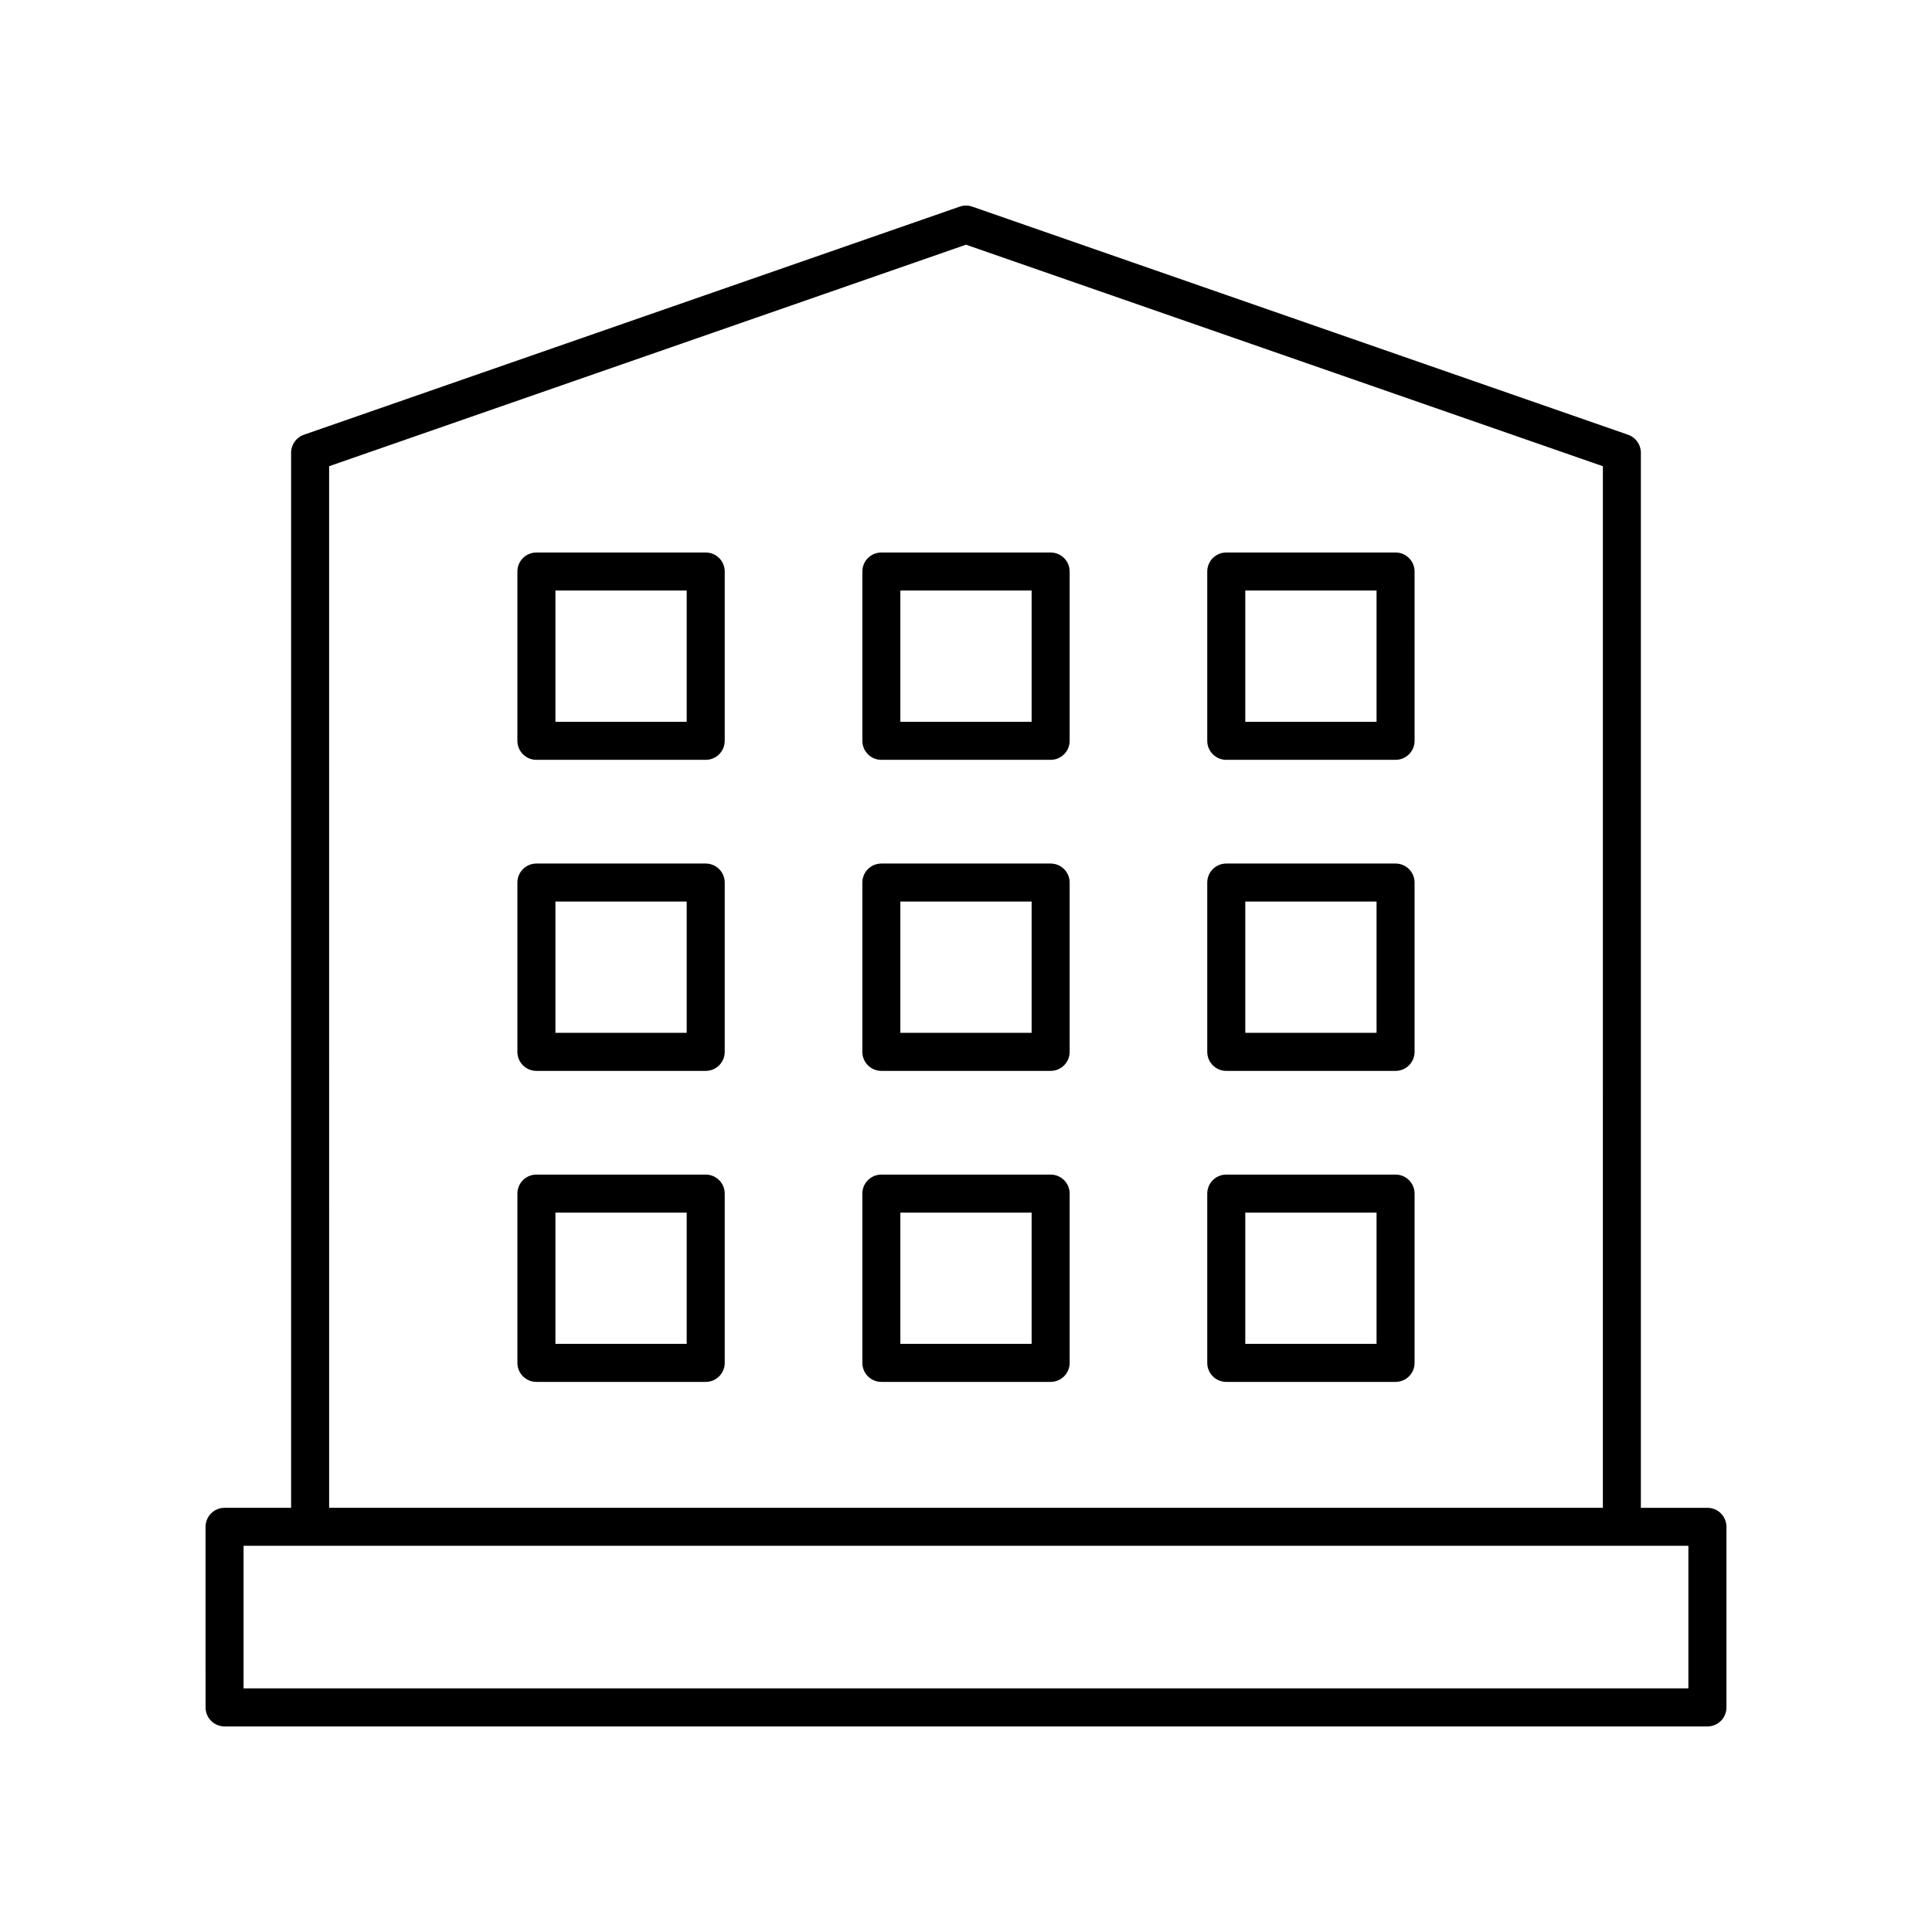
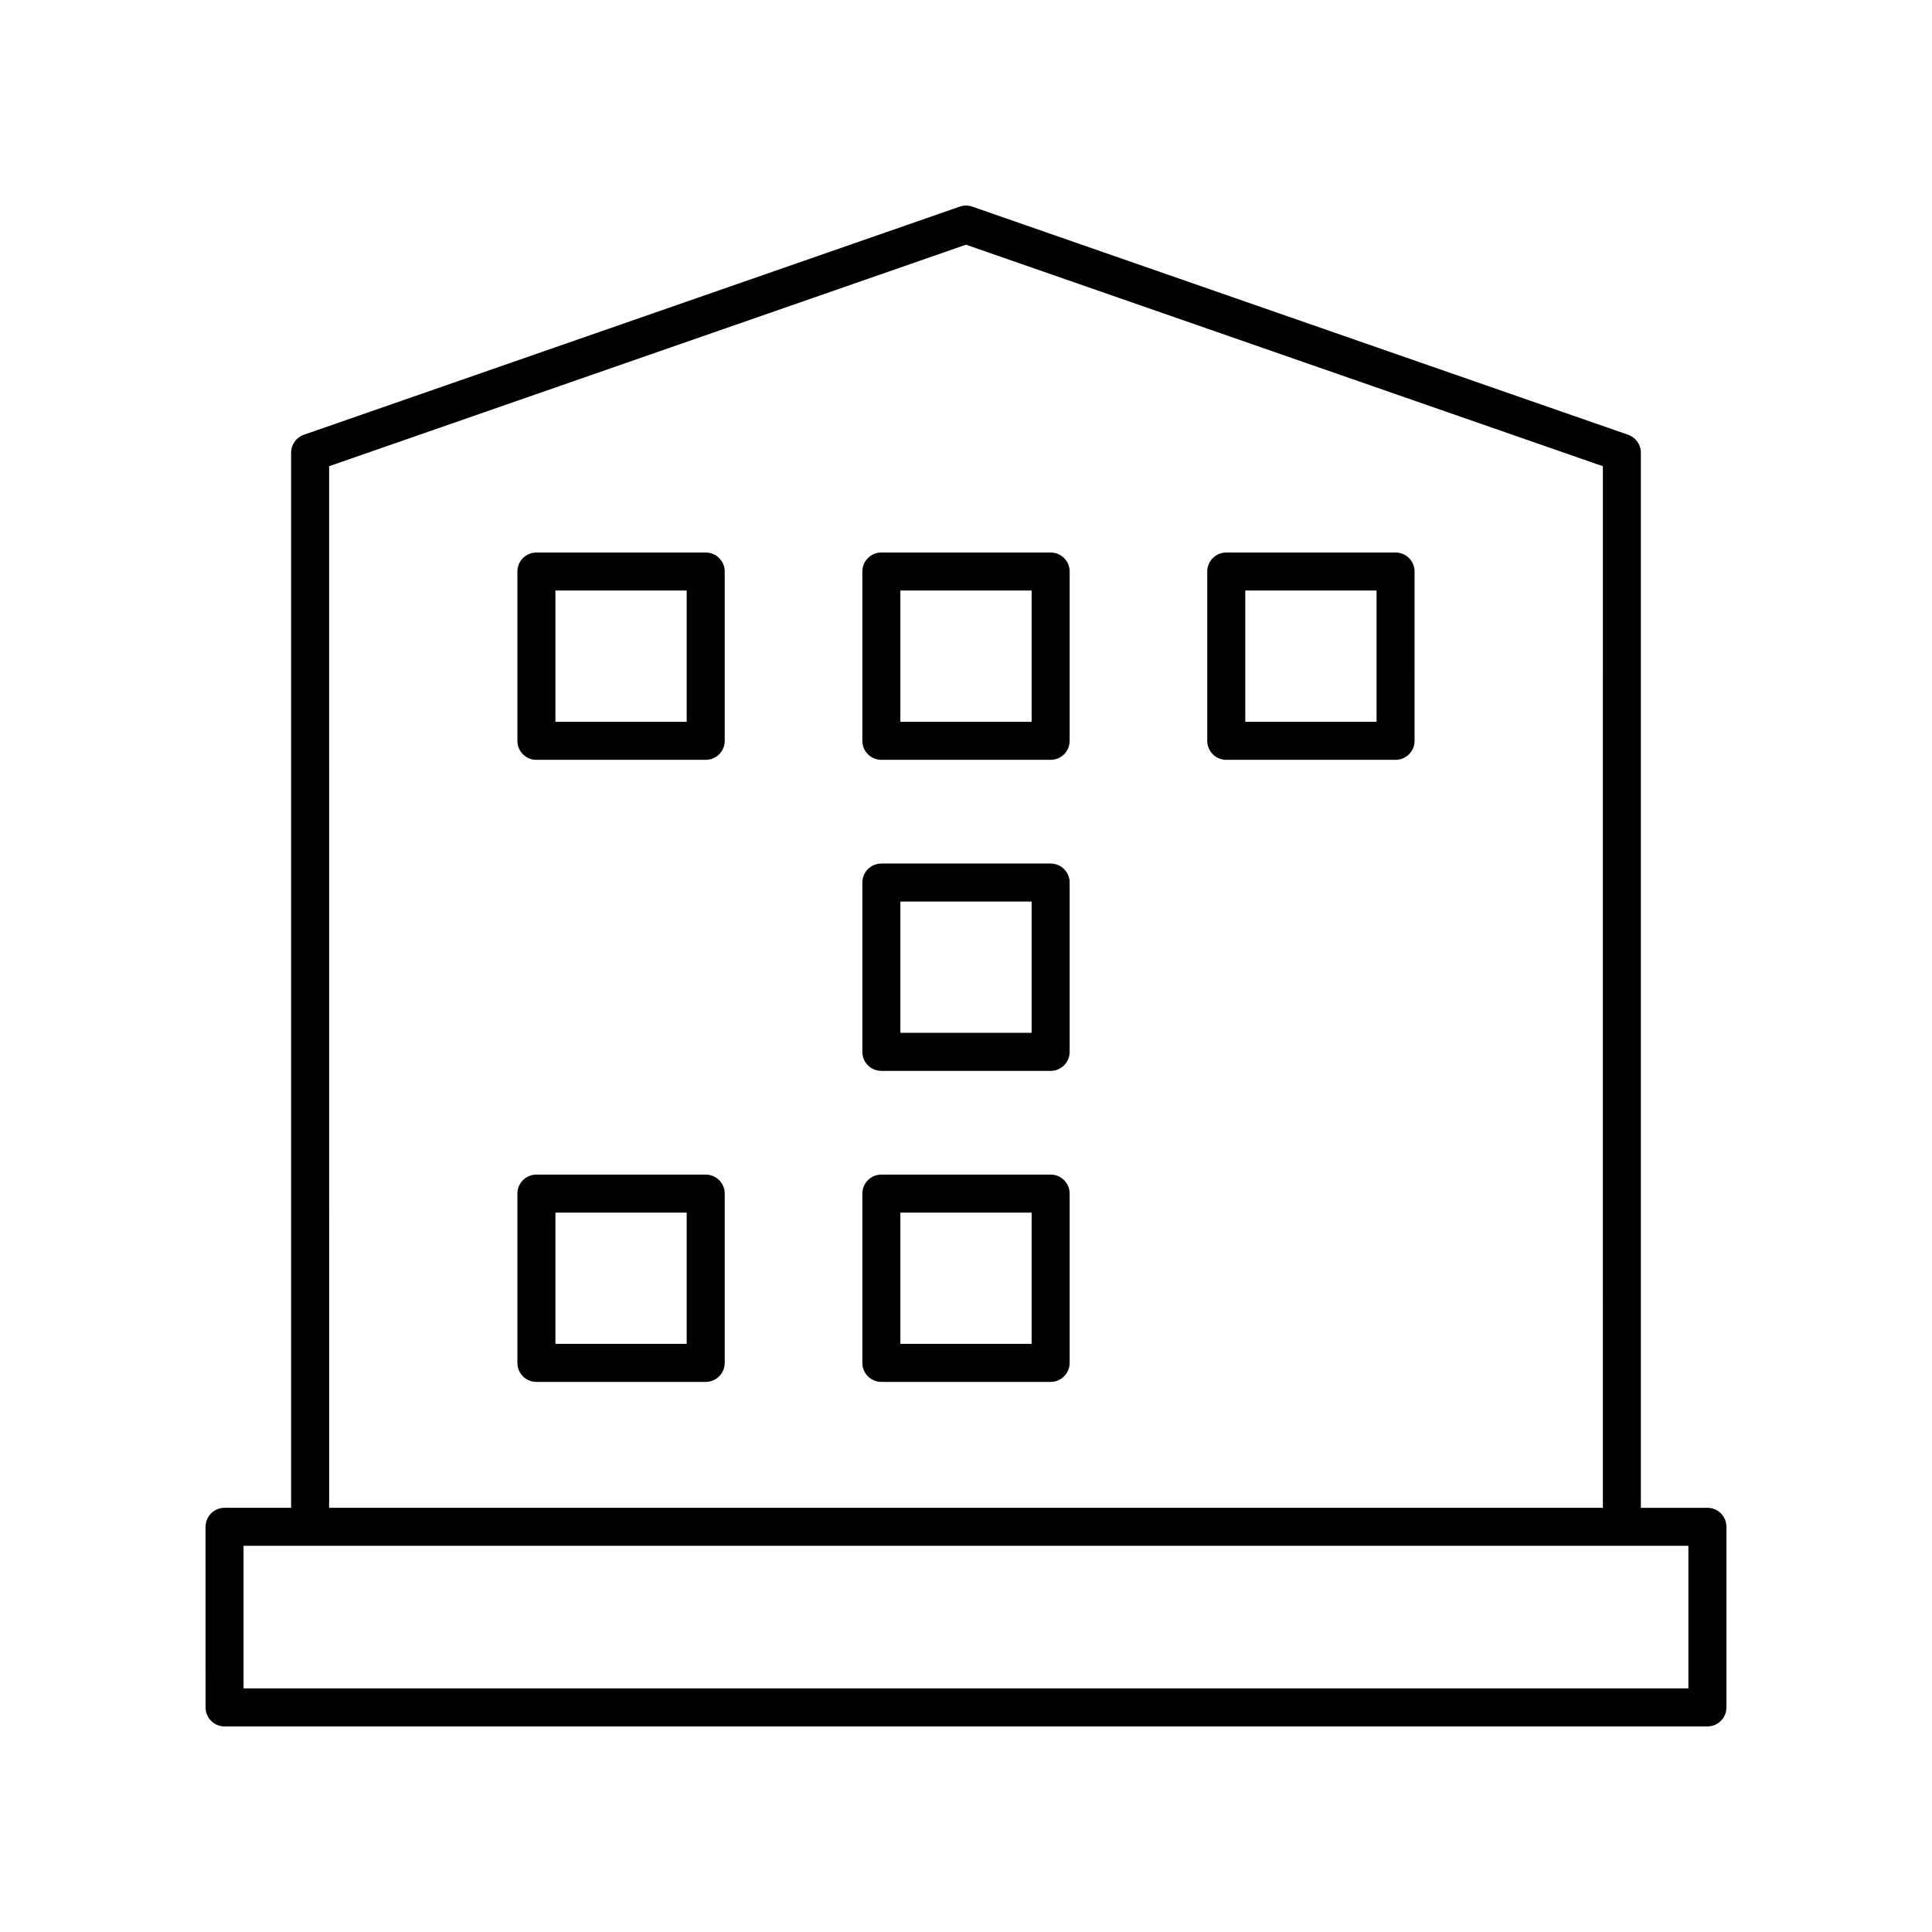
<svg xmlns="http://www.w3.org/2000/svg" fill="#000000" width="800px" height="800px" version="1.1" viewBox="144 144 512 512">
  <g>
    <path d="m596.48 543.59h-17.633v-279.62c0-2.144-1.359-4.055-3.387-4.758l-173.81-60.457c-1.074-0.375-2.234-0.375-3.305 0l-173.81 60.457c-2.031 0.703-3.391 2.613-3.391 4.758v279.61l-17.633 0.004c-2.785 0-5.039 2.254-5.039 5.039l0.004 47.859c0 2.785 2.254 5.039 5.039 5.039h392.97c2.785 0 5.039-2.254 5.039-5.039v-47.863c-0.004-2.785-2.258-5.035-5.043-5.035zm-365.26-276.04 168.78-58.703 168.78 58.707-0.004 276.03h-337.55zm360.22 323.89h-382.89v-37.785h382.89z" />
    <path d="m422.43 290.42h-44.859c-2.785 0-5.039 2.254-5.039 5.039v44.867c0 2.785 2.254 5.039 5.039 5.039h44.859c2.785 0 5.039-2.254 5.039-5.039v-44.871c0-2.785-2.254-5.035-5.039-5.035zm-5.039 44.863h-34.785v-34.789h34.785z" />
    <path d="m331.02 290.42h-44.867c-2.785 0-5.039 2.254-5.039 5.039v44.867c0 2.785 2.254 5.039 5.039 5.039h44.867c2.785 0 5.039-2.254 5.039-5.039v-44.871c0-2.785-2.254-5.035-5.039-5.035zm-5.039 44.863h-34.789v-34.789h34.789z" />
    <path d="m513.84 290.42h-44.867c-2.785 0-5.039 2.254-5.039 5.039v44.867c0 2.785 2.254 5.039 5.039 5.039h44.867c2.785 0 5.039-2.254 5.039-5.039l-0.004-44.871c0-2.785-2.25-5.035-5.035-5.035zm-5.039 44.863h-34.789v-34.789h34.789z" />
-     <path d="m331.02 372.85h-44.867c-2.785 0-5.039 2.254-5.039 5.039v44.867c0 2.785 2.254 5.039 5.039 5.039h44.867c2.785 0 5.039-2.254 5.039-5.039v-44.867c0-2.789-2.254-5.039-5.039-5.039zm-5.039 44.863h-34.789v-34.789h34.789z" />
    <path d="m422.43 372.85h-44.859c-2.785 0-5.039 2.254-5.039 5.039v44.867c0 2.785 2.254 5.039 5.039 5.039h44.859c2.785 0 5.039-2.254 5.039-5.039v-44.867c0-2.789-2.254-5.039-5.039-5.039zm-5.039 44.863h-34.785v-34.789h34.785z" />
-     <path d="m513.84 372.85h-44.867c-2.785 0-5.039 2.254-5.039 5.039v44.867c0 2.785 2.254 5.039 5.039 5.039h44.867c2.785 0 5.039-2.254 5.039-5.039v-44.867c-0.004-2.789-2.254-5.039-5.039-5.039zm-5.039 44.863h-34.789v-34.789h34.789z" />
    <path d="m331.02 455.28h-44.867c-2.785 0-5.039 2.254-5.039 5.039v44.859c0 2.785 2.254 5.039 5.039 5.039h44.867c2.785 0 5.039-2.254 5.039-5.039v-44.859c0-2.789-2.254-5.039-5.039-5.039zm-5.039 44.859h-34.789v-34.785h34.789z" />
-     <path d="m513.84 455.28h-44.867c-2.785 0-5.039 2.254-5.039 5.039v44.859c0 2.785 2.254 5.039 5.039 5.039h44.867c2.785 0 5.039-2.254 5.039-5.039v-44.859c-0.004-2.789-2.254-5.039-5.039-5.039zm-5.039 44.859h-34.789v-34.785h34.789z" />
    <path d="m422.43 455.28h-44.859c-2.785 0-5.039 2.254-5.039 5.039v44.859c0 2.785 2.254 5.039 5.039 5.039h44.859c2.785 0 5.039-2.254 5.039-5.039v-44.859c0-2.789-2.254-5.039-5.039-5.039zm-5.039 44.859h-34.785v-34.785h34.785z" />
  </g>
</svg>